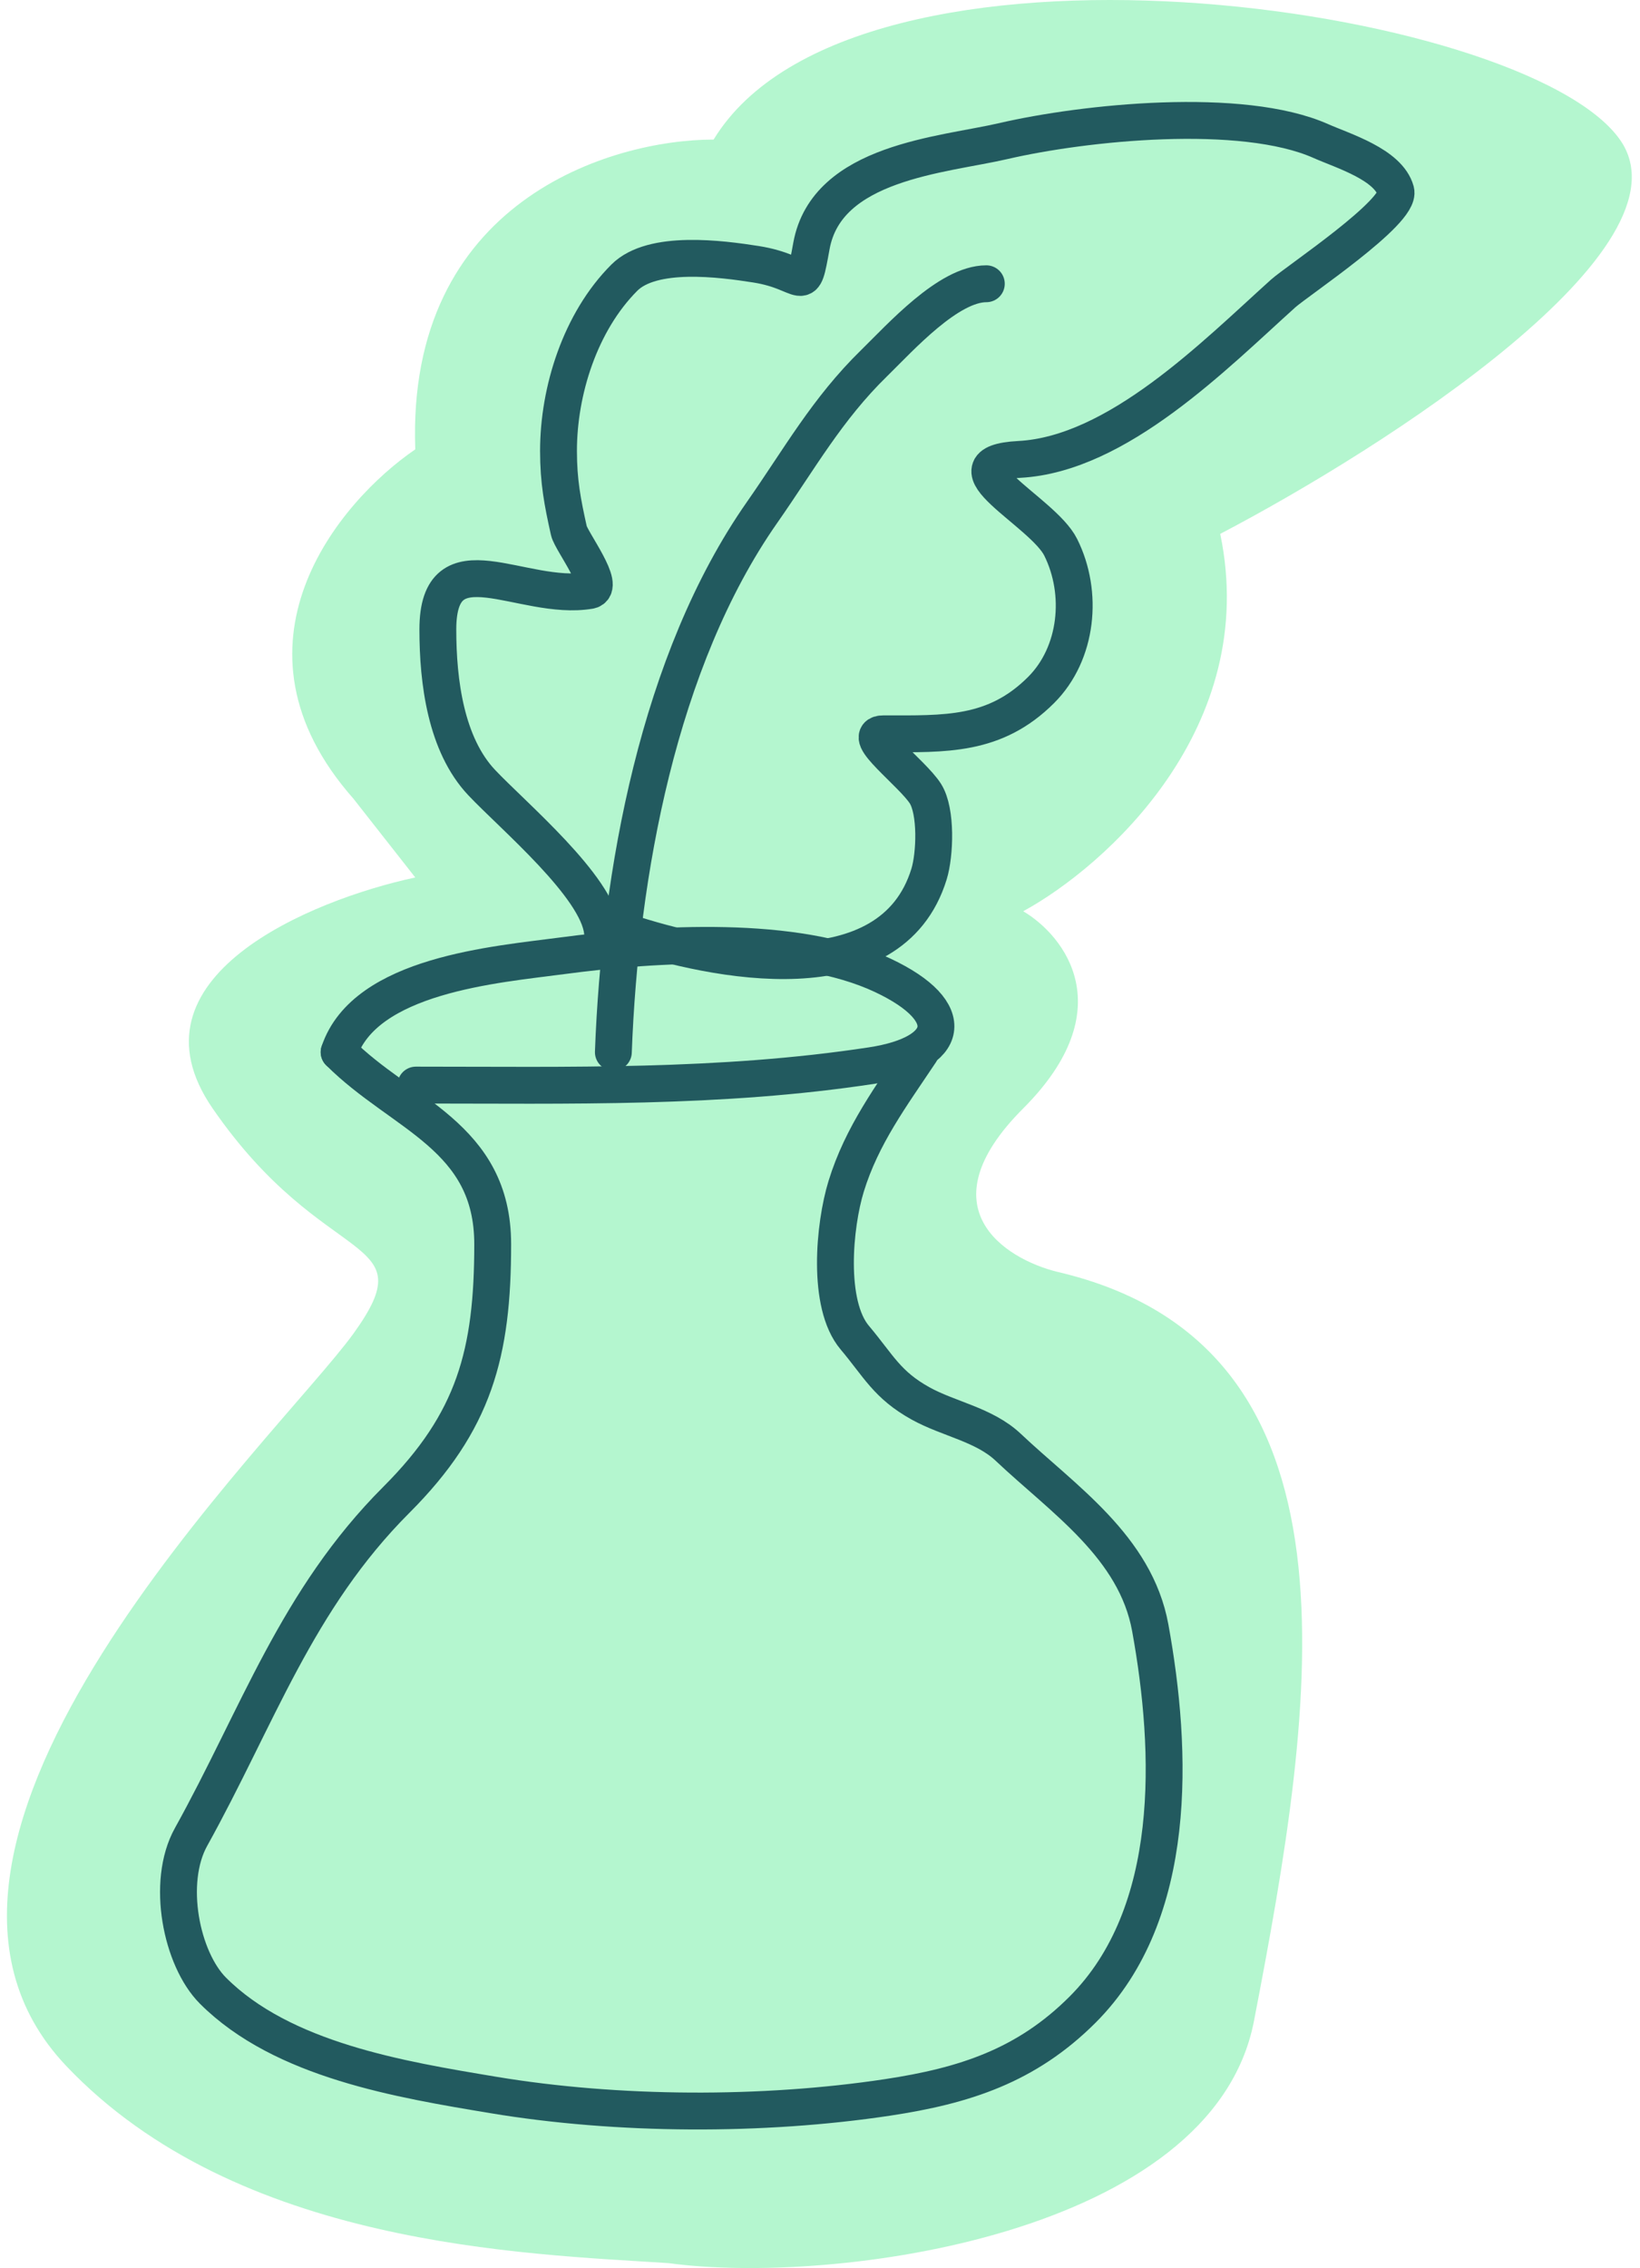
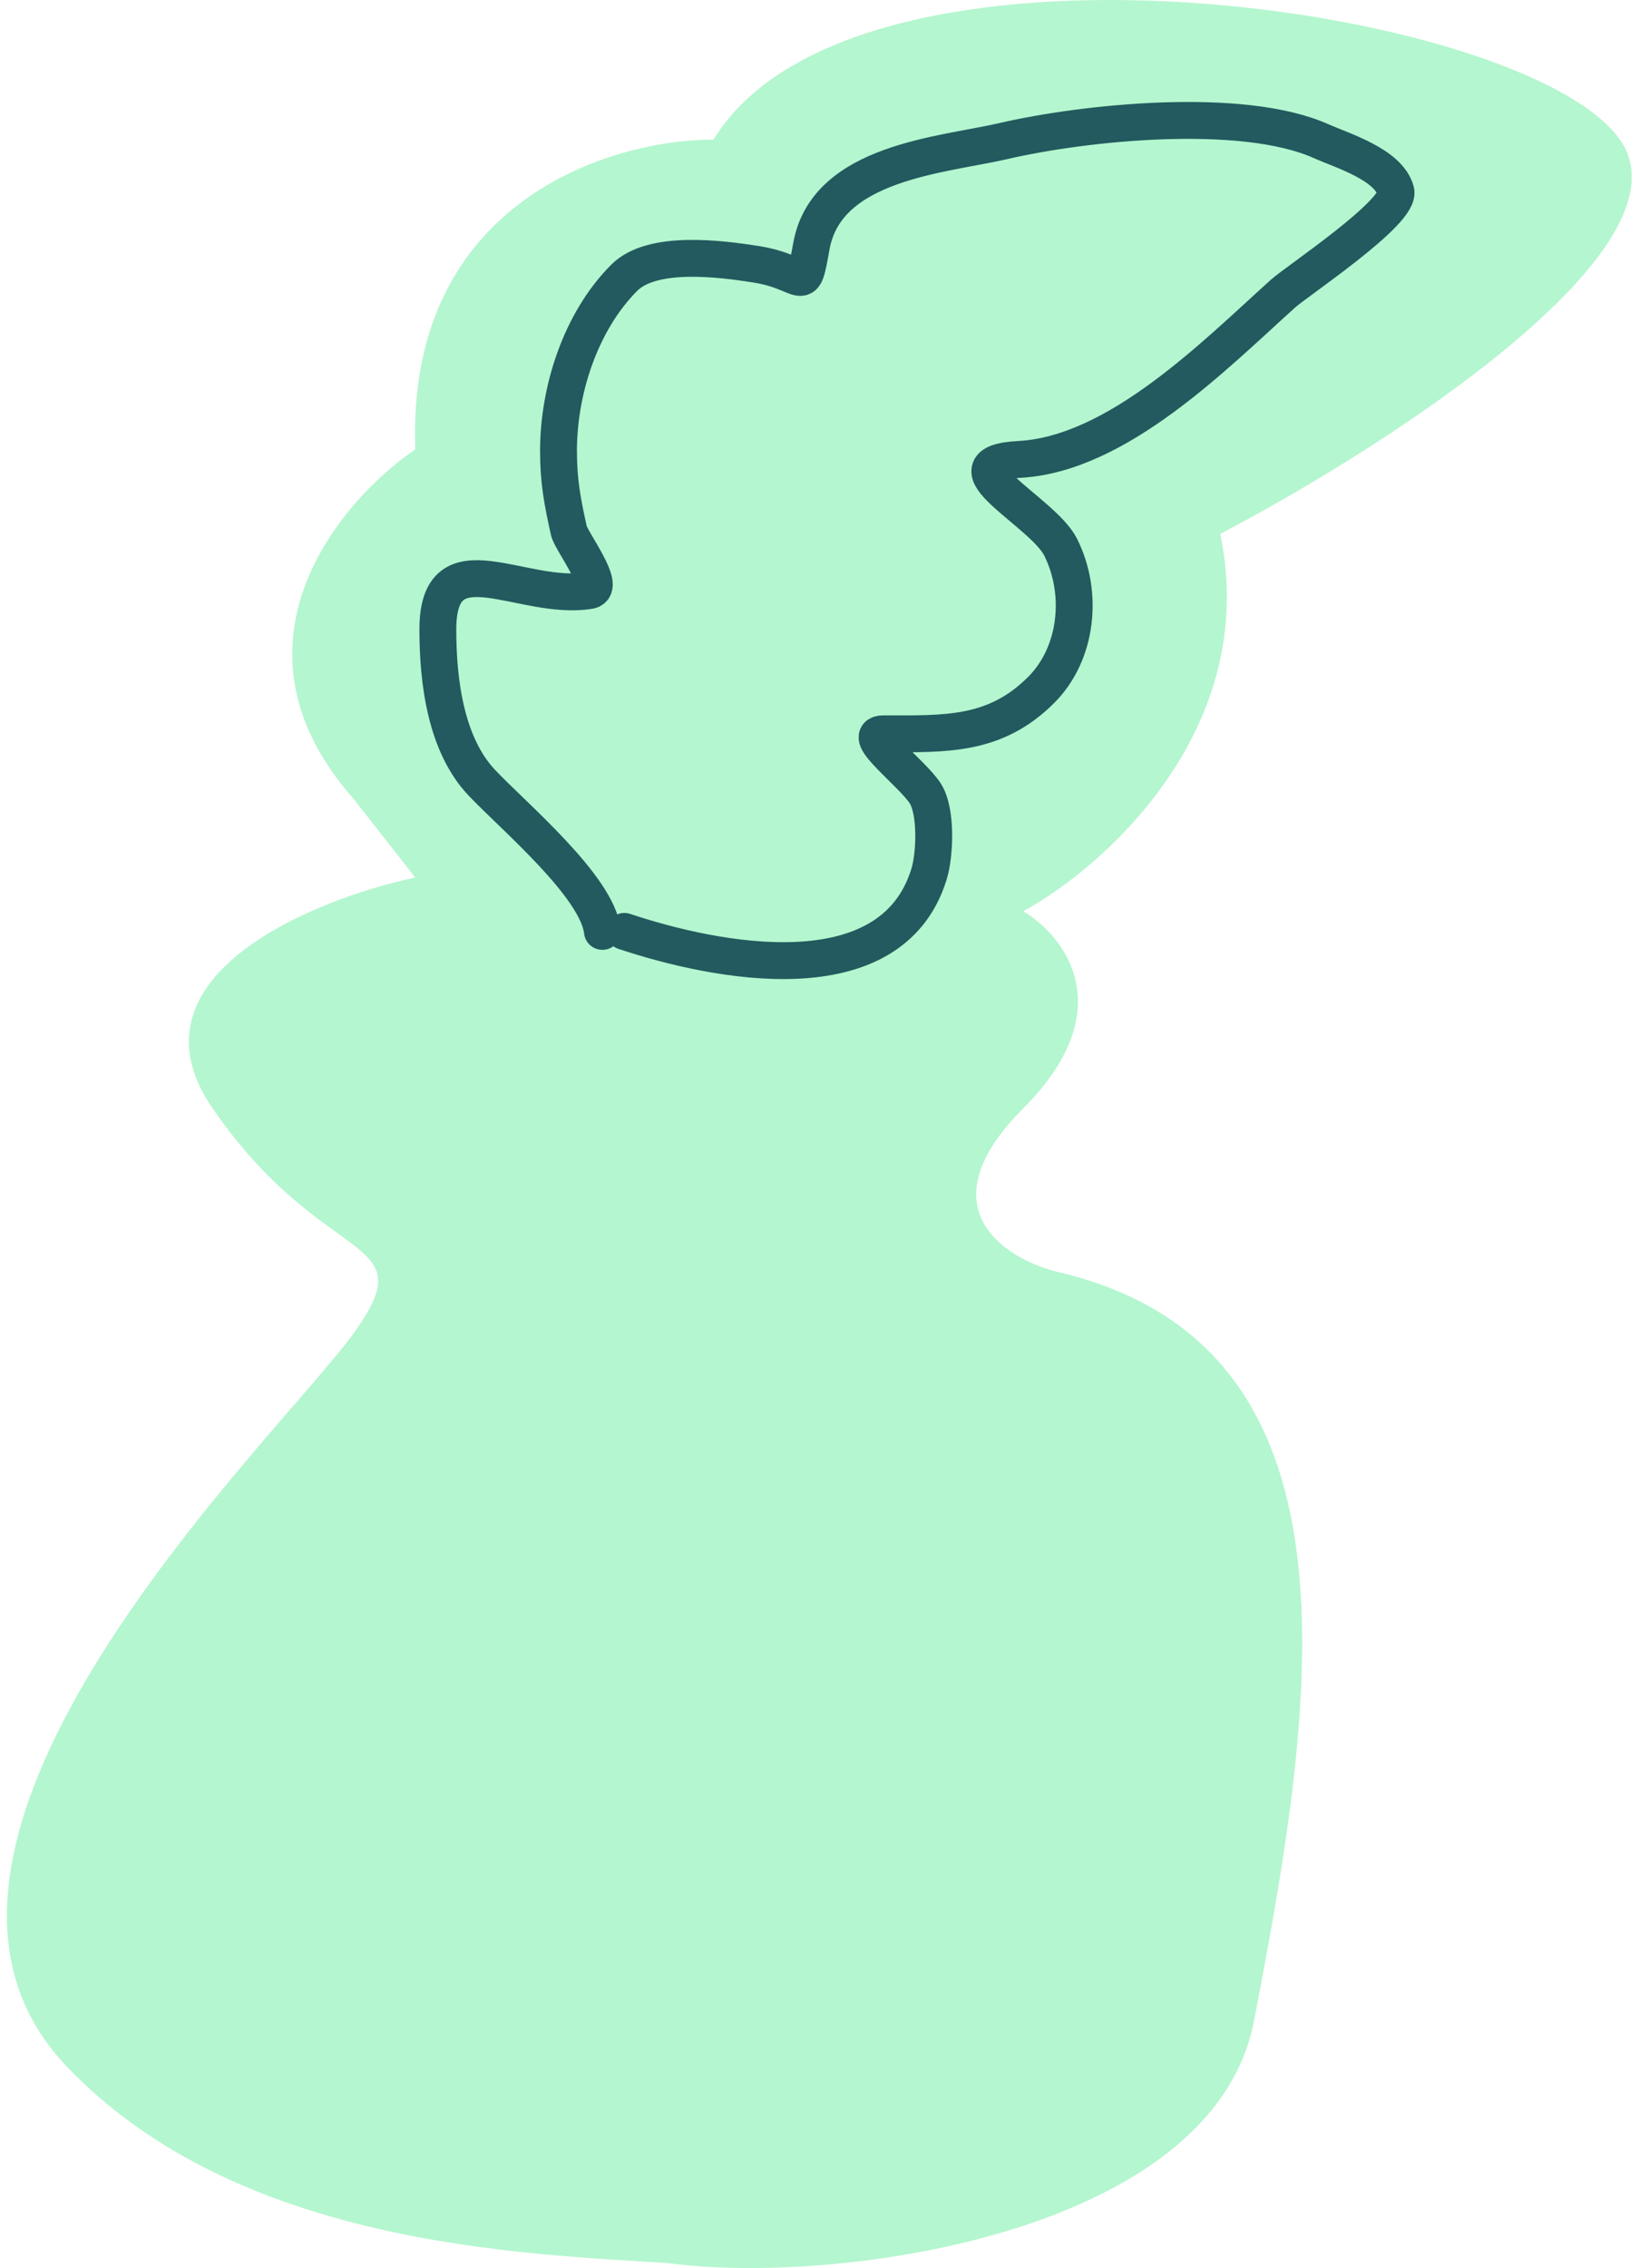
<svg xmlns="http://www.w3.org/2000/svg" width="89" height="123" viewBox="0 0 89 123" fill="none">
  <path d="M68.052 109.598C65.811 121.206 45.243 123.956 36.282 122.734C28.441 122.225 12.883 121.817 3.596 112.042C-8.012 99.823 15.204 77.829 19.176 72.33C23.147 66.832 17.648 68.97 11.539 60.111C6.651 53.024 16.834 48.809 22.536 47.587L19.176 43.31C11.844 35.001 18.361 27.221 22.536 24.37C22.047 10.929 33.126 7.569 38.726 7.569C46.363 -4.955 82.715 0.238 87.908 7.569C92.062 13.434 75.18 24.269 66.219 28.953C68.419 39.461 60.008 46.976 55.528 49.419C57.768 50.743 60.904 54.735 55.528 60.111C50.151 65.487 54.509 68.257 57.36 68.97C74.467 72.941 71.412 92.186 68.052 109.598Z" fill="#B4F6CF" />
-   <path d="M22.57 58.846C30.879 58.846 39.068 59.044 47.308 57.788C51.558 57.139 52.111 54.873 47.903 52.893C43.185 50.673 35.544 51.163 30.507 51.835C26.937 52.311 19.804 52.856 18.403 57.06" stroke="#225A5F" stroke-width="2" stroke-linecap="round" />
-   <path d="M18.404 57.06C21.81 60.467 26.738 61.615 26.738 67.478C26.738 73.376 25.752 77.095 21.512 81.335C16.091 86.756 13.987 93.109 10.367 99.624C8.998 102.088 9.843 106.244 11.558 107.958C15.335 111.736 21.748 112.777 26.771 113.614C33.513 114.737 41.399 114.768 48.169 113.746C52.334 113.117 55.701 112.034 58.752 108.984C63.969 103.766 63.642 94.984 62.423 88.28C61.624 83.887 57.691 81.3 54.717 78.491C53.409 77.256 51.478 76.956 49.955 76.11C48.131 75.097 47.687 74.086 46.383 72.538C44.863 70.733 45.27 66.448 45.92 64.336C46.771 61.569 48.372 59.434 49.955 57.06" stroke="#225A5F" stroke-width="2" stroke-linecap="round" />
-   <path d="M33.286 57.06C33.643 47.415 35.736 35.819 41.355 27.791C43.403 24.866 44.876 22.193 47.441 19.689C48.86 18.302 51.469 15.389 53.526 15.389" stroke="#225A5F" stroke-width="2" stroke-linecap="round" />
  <path d="M32.691 50.512C32.419 48.072 27.858 44.259 26.142 42.443C24.198 40.384 23.761 36.981 23.761 34.142C23.761 29.089 28.315 32.639 31.996 32.025C32.938 31.868 30.999 29.355 30.872 28.784C30.528 27.237 30.309 26.12 30.309 24.451C30.309 21.195 31.487 17.453 33.881 15.059C35.404 13.536 39.135 14.035 41.025 14.331C43.786 14.764 43.527 16.129 44.035 13.339C44.865 8.771 51.153 8.416 54.452 7.651C58.837 6.634 67.394 5.745 71.683 7.651C72.878 8.182 75.357 8.919 75.751 10.363C76.055 11.48 70.384 15.242 69.632 15.919C65.922 19.258 60.645 24.634 55.312 24.915C51.04 25.139 56.58 27.715 57.561 29.677C58.806 32.168 58.478 35.44 56.503 37.416C53.987 39.932 51.3 39.797 47.937 39.797C46.616 39.797 49.51 41.923 50.219 43.038C50.831 44 50.743 46.346 50.417 47.404C48.363 54.08 38.834 52.163 33.881 50.512" stroke="#225A5F" stroke-width="2" stroke-linecap="round" />
</svg>